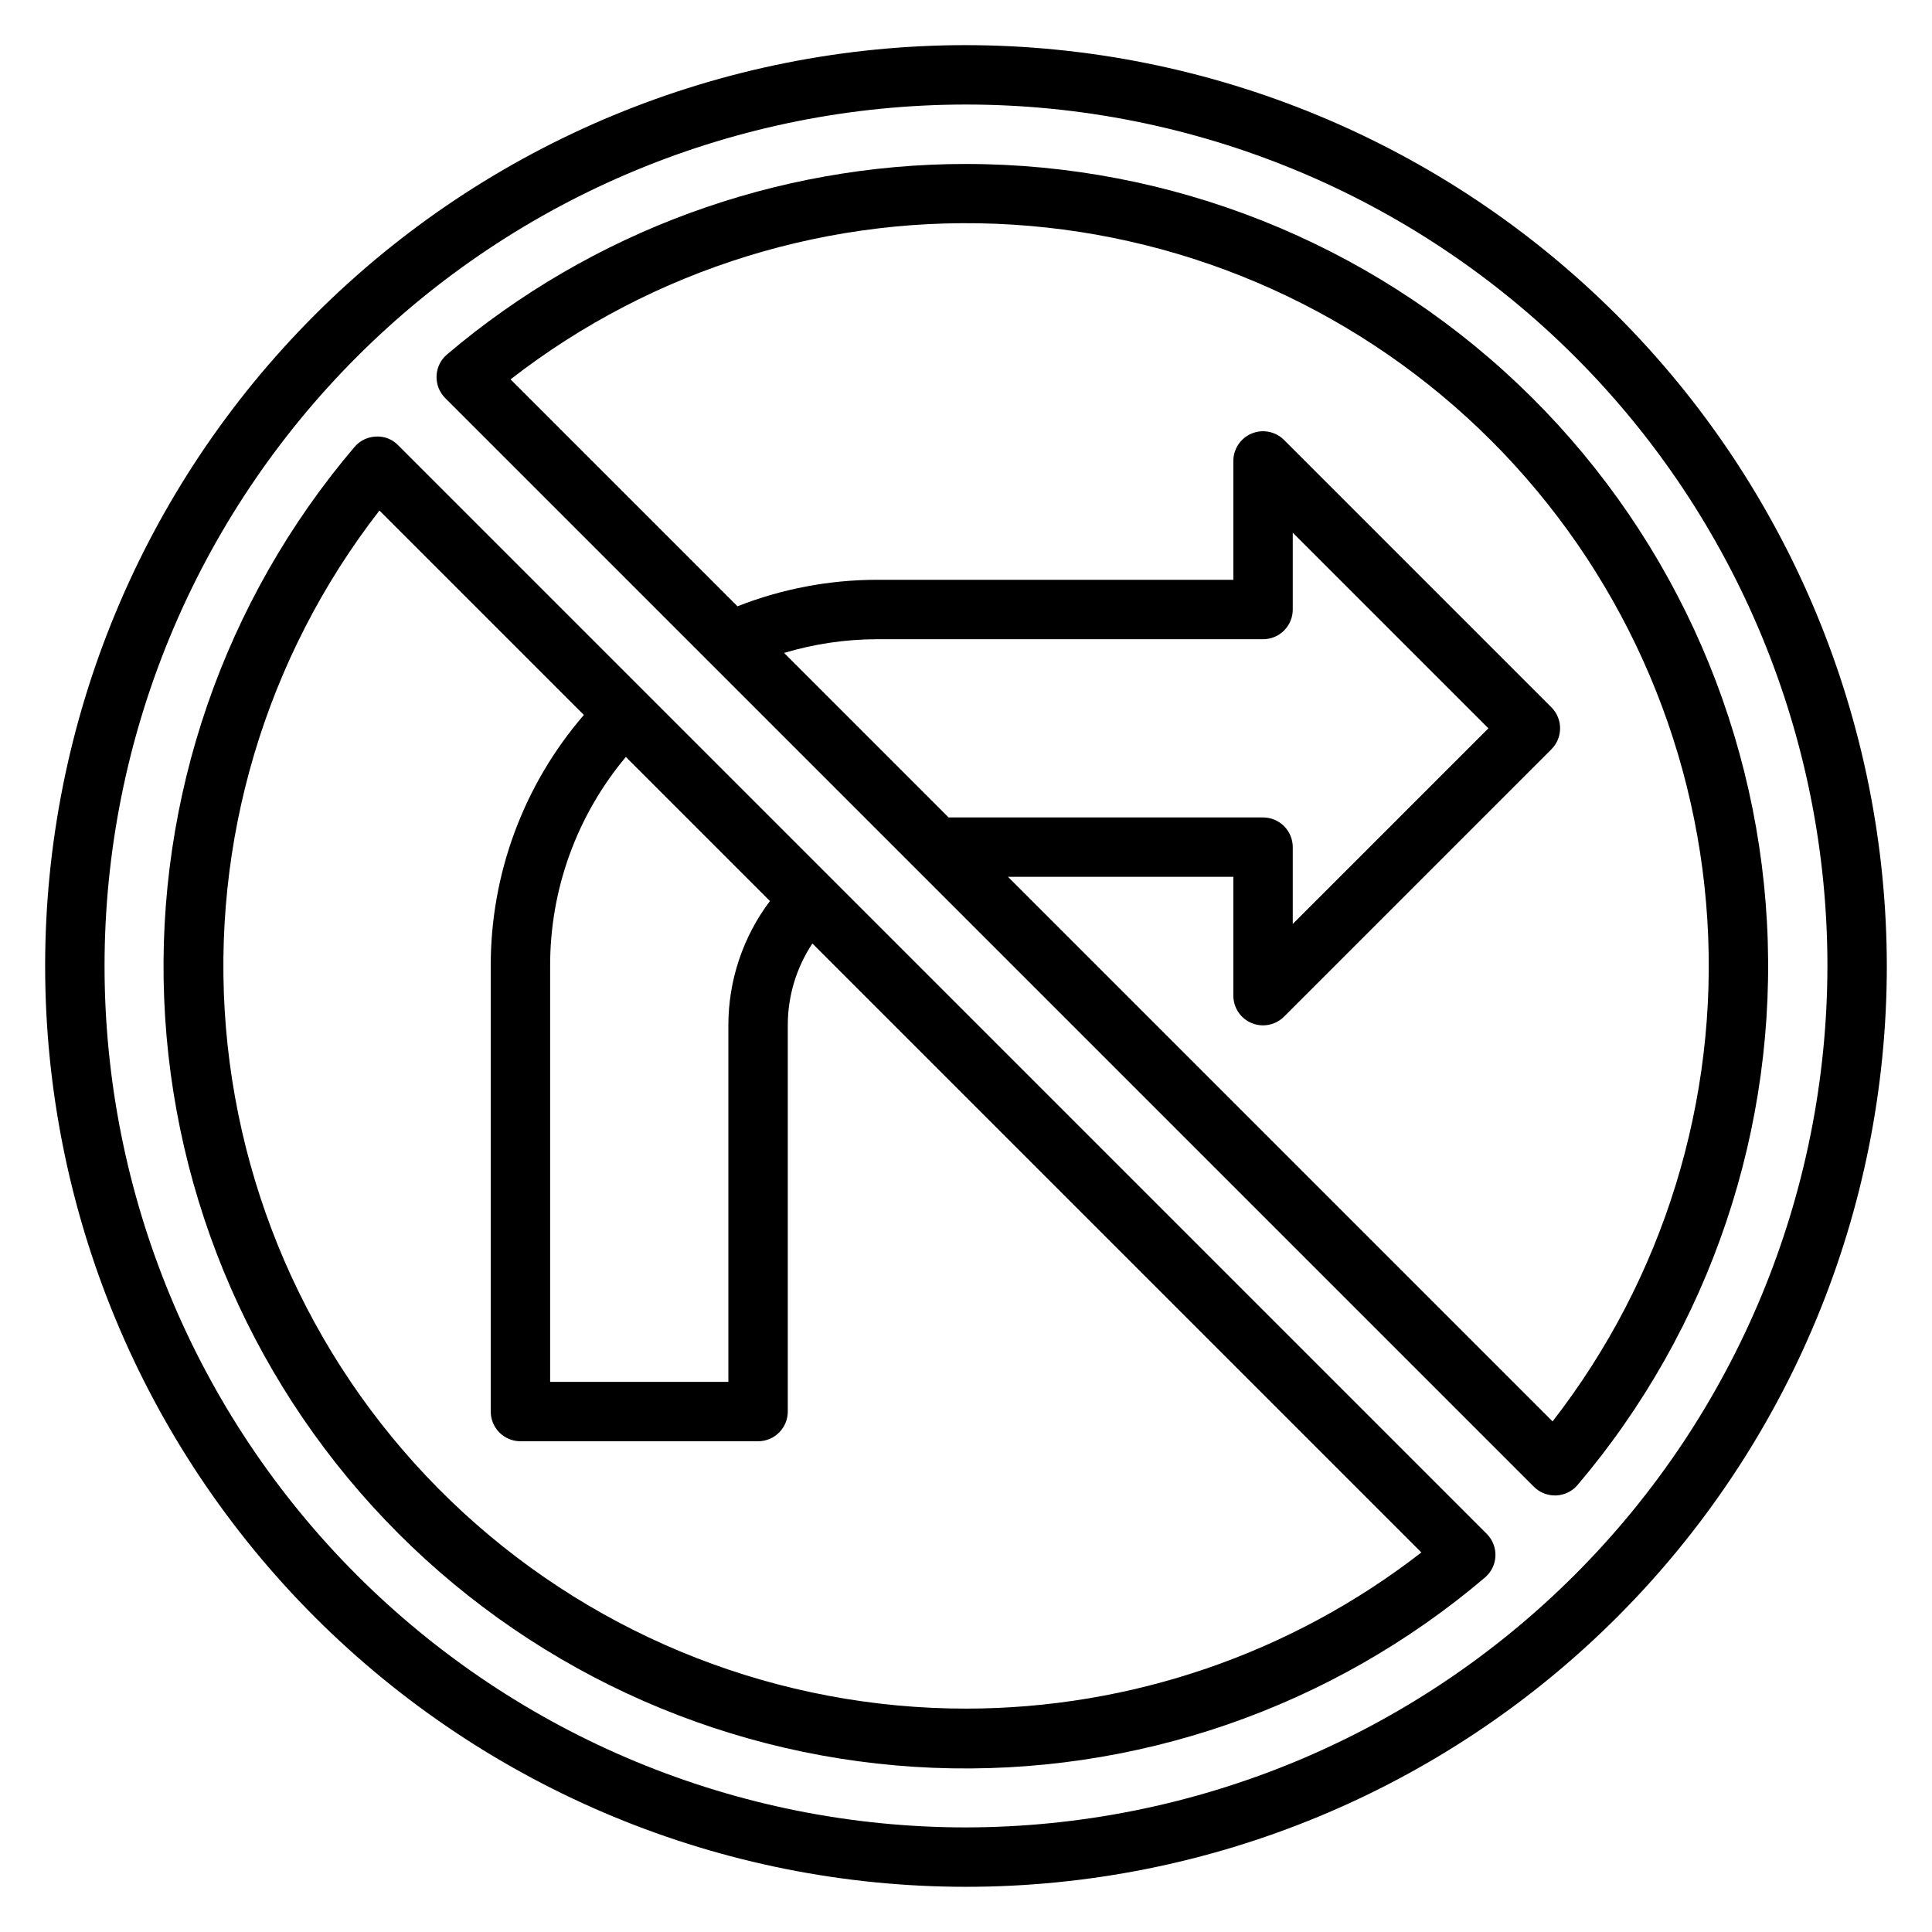
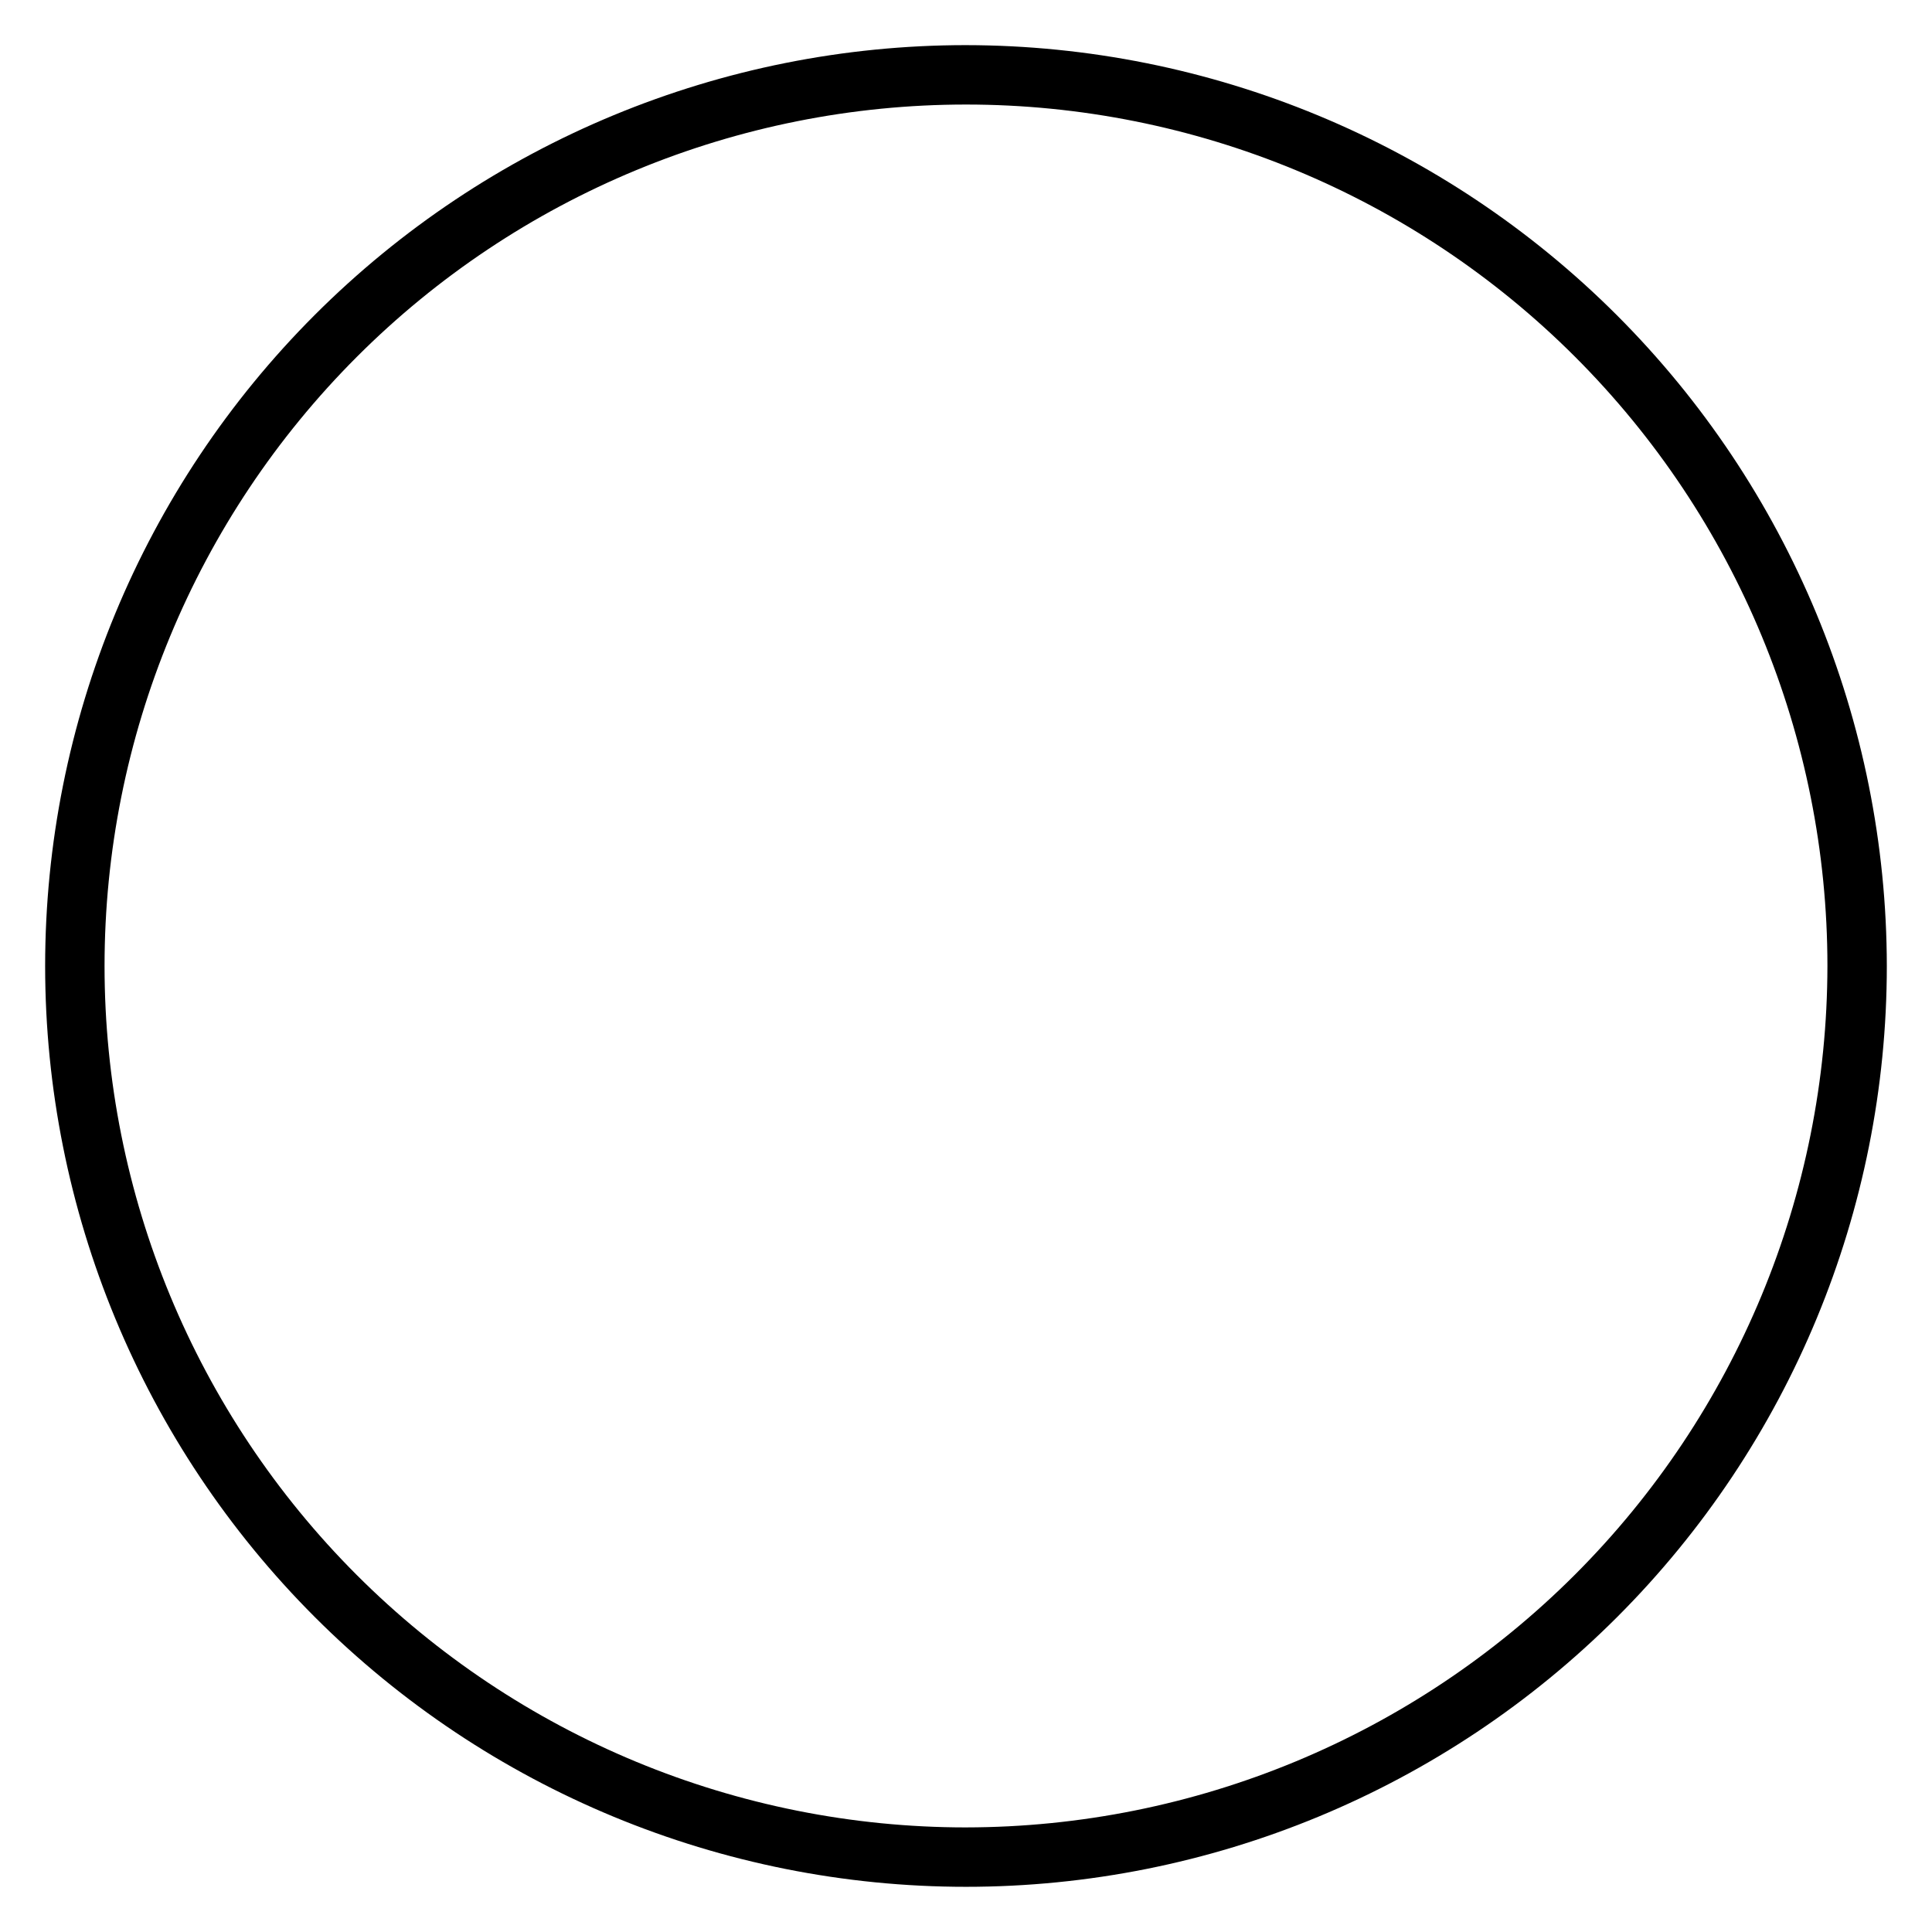
<svg xmlns="http://www.w3.org/2000/svg" fill="#000000" width="800px" height="800px" version="1.1" viewBox="144 144 512 512">
  <g>
    <path d="m400 155.96c-64.723 0-126.79 25.711-172.56 71.477s-71.477 107.84-71.477 172.56c0 64.719 25.711 126.79 71.477 172.55 45.766 45.766 107.84 71.477 172.56 71.477 64.719 0 126.79-25.711 172.55-71.477 45.766-45.766 71.477-107.84 71.477-172.55-0.07-64.703-25.805-126.73-71.555-172.48s-107.78-71.484-172.48-71.555zm0 472.32v0.004c-60.547 0-118.61-24.055-161.43-66.867s-66.863-100.88-66.863-161.42c0-60.547 24.051-118.61 66.863-161.43s100.88-66.863 161.43-66.863c60.543 0 118.61 24.051 161.42 66.863s66.867 100.88 66.867 161.43c-0.074 60.523-24.148 118.55-66.945 161.34s-100.82 66.871-161.34 66.945z" />
-     <path d="m249.51 261.99c-1.531-1.59-3.684-2.43-5.887-2.297-2.199 0.086-4.258 1.09-5.684 2.762-34.586 40.688-52.59 92.898-50.43 146.25 2.156 53.355 24.32 103.94 62.078 141.7 37.758 37.758 88.344 59.922 141.7 62.082 53.355 2.156 105.57-15.848 146.25-50.434 1.676-1.422 2.68-3.484 2.769-5.684 0.086-2.199-0.75-4.332-2.305-5.887zm98.535 120.79c-7.164 9.496-11.031 21.066-11.02 32.961v94.465h-47.234v-110.21c-0.047-20.254 7.059-39.871 20.066-55.398zm51.957 214.02c-49.359 0-96.914-18.543-133.24-51.957-36.324-33.414-58.77-79.258-62.883-128.44-4.113-49.188 10.402-98.121 40.676-137.11l54.176 54.176c-15.961 18.484-24.723 42.105-24.68 66.527v118.08c0 2.09 0.828 4.09 2.305 5.566 1.477 1.477 3.481 2.305 5.566 2.305h62.977c2.086 0 4.09-0.828 5.566-2.305 1.477-1.477 2.305-3.477 2.305-5.566v-102.34c-0.016-7.719 2.258-15.273 6.527-21.703l161.38 161.38c-34.516 26.805-76.969 41.363-120.67 41.387z" />
-     <path d="m400 187.45c-50.379 0.008-99.121 17.898-137.54 50.484-1.676 1.426-2.68 3.484-2.769 5.684-0.086 2.199 0.75 4.332 2.305 5.887l288.5 288.5c1.477 1.477 3.477 2.305 5.566 2.305h0.324-0.004c2.199-0.086 4.258-1.086 5.684-2.762 35.188-41.453 53.152-94.816 50.195-149.11-2.957-54.293-26.609-105.39-66.09-142.77-39.484-37.383-91.793-58.215-146.16-58.211zm78.719 173.18h-83.332l-43.594-43.594h-0.004c7.981-2.394 16.262-3.621 24.594-3.637h102.34c2.086 0 4.09-0.828 5.566-2.305 1.477-1.477 2.305-3.481 2.305-5.566v-20.359l51.848 51.848-51.848 51.844v-20.355c0-2.09-0.828-4.09-2.305-5.566-1.477-1.477-3.481-2.309-5.566-2.309zm76.73 160.06-144.32-144.32h59.719v31.488c0 3.184 1.914 6.055 4.856 7.273 0.957 0.398 1.98 0.602 3.016 0.598 2.086 0 4.09-0.828 5.566-2.305l70.848-70.848v-0.004c3.074-3.07 3.074-8.055 0-11.129l-70.848-70.848c-2.254-2.25-5.637-2.926-8.578-1.707-2.941 1.219-4.859 4.09-4.859 7.273v31.488h-94.465c-12.645 0.02-25.176 2.402-36.945 7.027l-60.141-60.141c37.863-29.418 85.168-44 133.02-41.008 47.855 2.992 92.973 23.352 126.88 57.258 33.902 33.902 54.266 79.02 57.258 126.88 2.992 47.855-11.59 95.156-41.008 133.02z" />
  </g>
</svg>